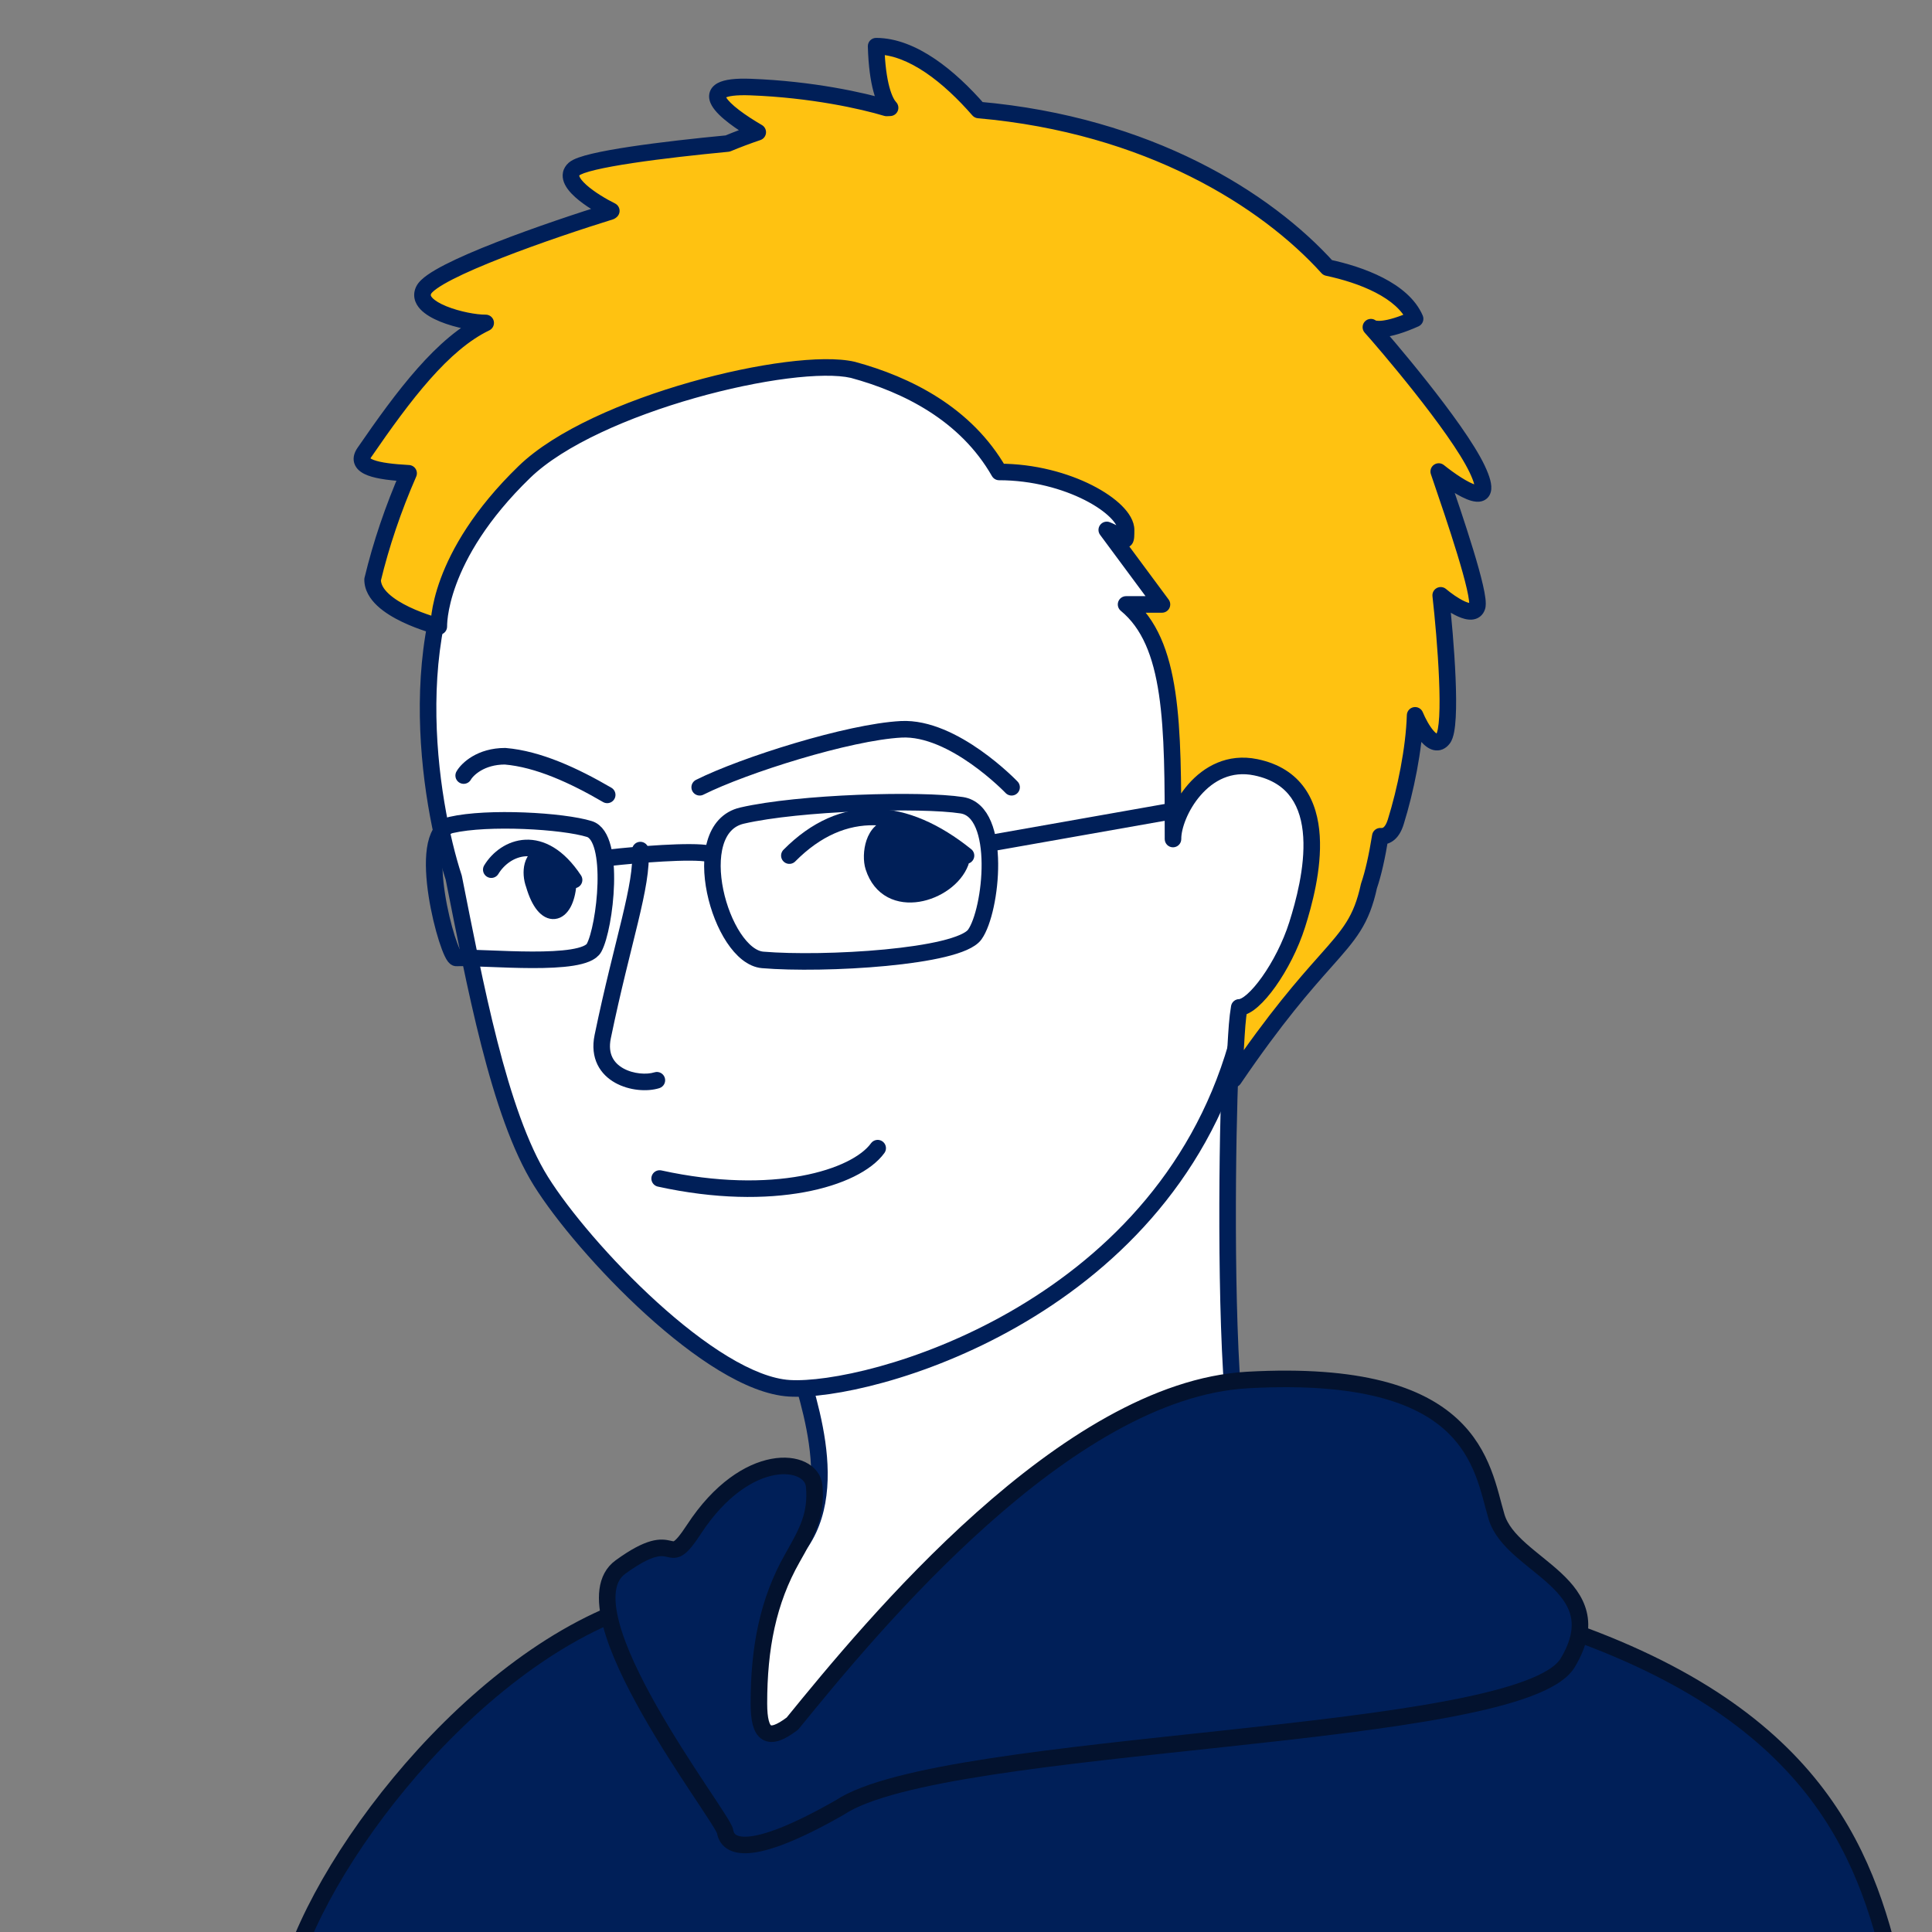
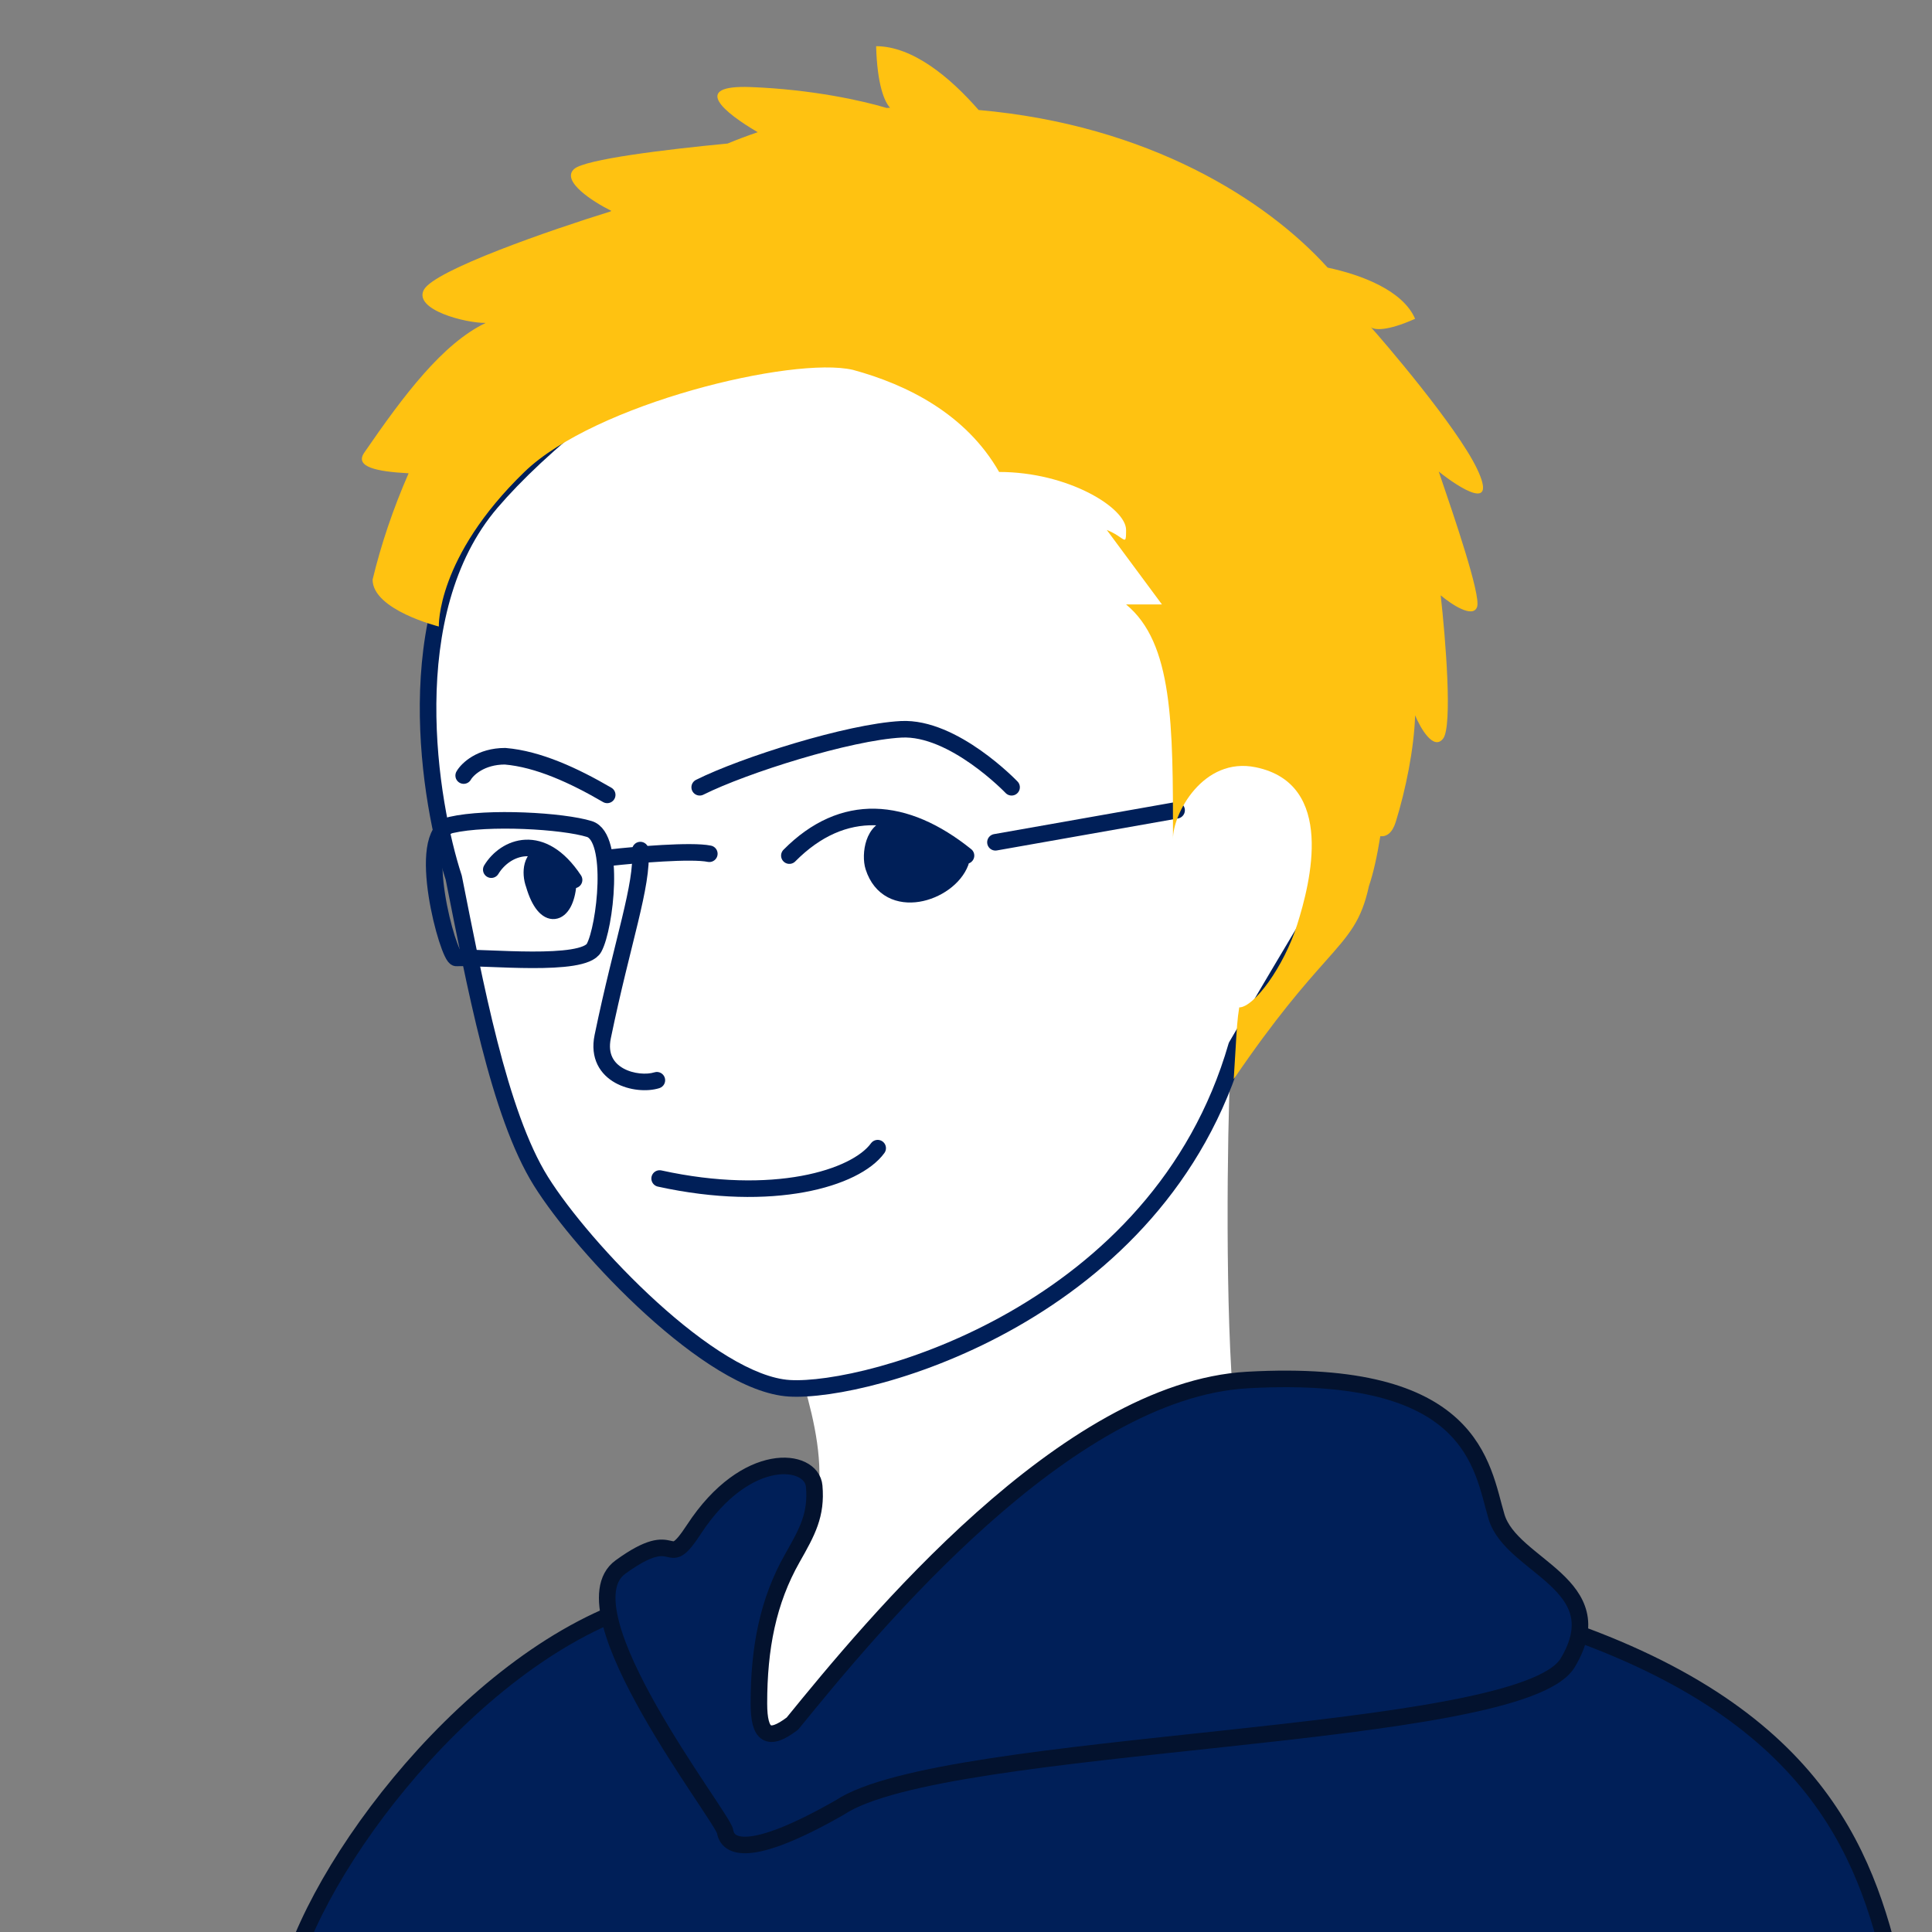
<svg xmlns="http://www.w3.org/2000/svg" width="350" height="350" viewBox="0 0 350 350" fill="none">
  <rect x="0" y="0" width="350" height="350" fill="#808080" stroke="none" />
  <g clip-path="url(#clip0_403_24562)">
-     <path d="M344 361.858C339.266 339.957 332.489 313.242 286.767 296.249C251.804 272.885 152.46 277.55 114 291.238C83.232 302.189 54.727 341.405 51.5 361.858C146.171 368.545 348.734 383.759 344 361.858Z" fill="#001F58" stroke="#03122E" stroke-width="3" stroke-linecap="round" stroke-linejoin="round" />
+     <path d="M344 361.858C339.266 339.957 332.489 313.242 286.767 296.249C251.804 272.885 152.46 277.55 114 291.238C83.232 302.189 54.727 341.405 51.5 361.858Z" fill="#001F58" stroke="#03122E" stroke-width="3" stroke-linecap="round" stroke-linejoin="round" />
    <path d="M143.5 281.5C153.578 270.547 145.472 251.387 143.5 243.5C160.676 227.026 207.807 195.758 223.069 190.5C222.558 195.904 221.842 227.644 223.069 248.5C224.602 274.571 243.443 278.84 223.069 293.957C206.77 306.05 155.155 320.246 133.467 315.207C115.503 311.034 135.438 290.264 143.5 281.5Z" fill="white" />
-     <path d="M143.5 243.5L142.462 242.418C142.074 242.79 141.915 243.342 142.045 243.864L143.5 243.5ZM143.5 281.5L144.604 282.516L144.604 282.516L143.5 281.5ZM133.467 315.207L133.127 316.668L133.127 316.668L133.467 315.207ZM223.069 293.957L222.175 292.752L222.175 292.752L223.069 293.957ZM223.069 248.5L224.566 248.412L224.566 248.412L223.069 248.5ZM223.069 190.5L224.562 190.642C224.61 190.134 224.397 189.637 223.997 189.322C223.596 189.006 223.063 188.916 222.581 189.082L223.069 190.5ZM142.045 243.864C143.094 248.06 145.532 254.498 146.534 261.561C147.526 268.563 146.971 275.512 142.396 280.485L144.604 282.516C150.106 276.535 150.537 268.428 149.504 261.14C148.479 253.913 145.878 246.828 144.955 243.137L142.045 243.864ZM142.396 280.485C138.417 284.81 131.264 292.346 127.409 299.352C125.502 302.819 124.211 306.486 124.851 309.705C125.539 313.163 128.304 315.547 133.127 316.668L133.806 313.746C129.648 312.78 128.168 311.003 127.793 309.119C127.371 306.996 128.199 304.141 130.038 300.798C133.676 294.185 140.522 286.954 144.604 282.516L142.396 280.485ZM133.127 316.668C138.785 317.983 146.269 318.023 154.474 317.206C162.705 316.386 171.774 314.69 180.654 312.461C198.346 308.02 215.565 301.392 223.963 295.161L222.175 292.752C214.273 298.615 197.536 305.131 179.924 309.551C171.152 311.753 162.232 313.418 154.176 314.22C146.094 315.026 138.993 314.951 133.806 313.746L133.127 316.668ZM223.963 295.161C229.132 291.326 232.061 288.008 233.288 284.659C234.544 281.231 233.918 278.053 232.687 274.805C230.214 268.277 225.315 261.142 224.566 248.412L221.571 248.589C222.356 261.929 227.645 269.964 229.882 275.868C231.006 278.835 231.365 281.188 230.472 283.627C229.549 286.145 227.193 289.029 222.175 292.752L223.963 295.161ZM224.566 248.412C223.343 227.612 224.06 195.951 224.562 190.642L221.576 190.359C221.056 195.858 220.341 227.677 221.571 248.589L224.566 248.412ZM222.581 189.082C218.619 190.447 212.705 193.451 205.865 197.383C198.998 201.331 191.11 206.265 183.171 211.545C167.318 222.089 151.15 234.085 142.462 242.418L144.539 244.583C153.026 236.442 169.011 224.566 184.833 214.043C192.731 208.79 200.562 203.892 207.361 199.984C214.187 196.059 219.888 193.183 223.558 191.919L222.581 189.082Z" fill="#001F58" />
    <path d="M98 214C90.332 201.732 86 178 82.203 159.006C77.822 145.642 71.912 110.936 89 91C106.088 71.064 157.127 32.38 205.543 58.669C253.959 84.958 244.32 124.83 246.072 138.632C247.825 152.433 247.572 149 224 189.5C210 238 157.24 252.376 143 251.5C128.76 250.624 105.668 226.269 98 214Z" fill="white" />
    <path d="M82.203 159.006L83.674 158.712C83.662 158.653 83.647 158.595 83.629 158.538L82.203 159.006ZM224 189.5L222.704 188.746C222.642 188.852 222.593 188.966 222.559 189.084L224 189.5ZM89 91L87.861 90.024L89 91ZM205.543 58.669L204.827 59.987L204.827 59.987L205.543 58.669ZM80.732 159.3C82.626 168.774 84.668 179.507 87.197 189.397C89.718 199.258 92.763 208.452 96.728 214.795L99.272 213.205C95.569 207.281 92.614 198.474 90.103 188.654C87.6 178.862 85.577 168.232 83.674 158.712L80.732 159.3ZM96.728 214.795C100.65 221.071 108.437 230.33 117.027 238.132C121.328 242.039 125.867 245.615 130.262 248.279C134.629 250.925 138.99 252.756 142.908 252.997L143.092 250.003C139.89 249.806 136.025 248.263 131.817 245.713C127.638 243.181 123.255 239.737 119.044 235.912C110.61 228.251 103.018 219.198 99.272 213.205L96.728 214.795ZM142.908 252.997C146.701 253.231 152.849 252.452 160.095 250.448C167.372 248.436 175.856 245.159 184.334 240.319C201.288 230.638 218.304 214.643 225.441 189.916L222.559 189.084C215.697 212.857 199.332 228.3 182.846 237.714C174.604 242.42 166.353 245.605 159.295 247.557C152.206 249.517 146.419 250.208 143.092 250.003L142.908 252.997ZM83.629 158.538C81.482 151.991 78.941 140.136 79.05 127.48C79.16 114.802 81.926 101.558 90.139 91.976L87.861 90.024C78.987 100.378 76.163 114.455 76.051 127.454C75.938 140.477 78.543 152.657 80.778 159.473L83.629 158.538ZM90.139 91.976C98.555 82.157 115.405 67.655 136.109 58.881C156.786 50.119 181.145 47.128 204.827 59.987L206.259 57.351C181.525 43.92 156.157 47.127 134.938 56.119C113.746 65.099 96.532 79.907 87.861 90.024L90.139 91.976ZM204.827 59.987C228.663 72.93 238.095 89.124 241.854 103.707C243.743 111.035 244.211 118.003 244.309 124.036C244.358 127.065 244.315 129.818 244.313 132.311C244.312 134.77 244.352 136.99 244.584 138.821L247.56 138.443C247.355 136.823 247.312 134.778 247.313 132.312C247.315 129.879 247.358 127.048 247.308 123.987C247.208 117.842 246.731 110.61 244.759 102.959C240.796 87.583 230.839 70.697 206.259 57.351L204.827 59.987ZM244.584 138.821C245.029 142.323 245.315 144.534 245.181 146.61C245.051 148.618 244.519 150.561 243.176 153.415C240.422 159.267 234.55 168.393 222.704 188.746L225.296 190.255C237.022 170.108 243.063 160.7 245.89 154.693C247.337 151.618 248.013 149.3 248.175 146.804C248.331 144.377 247.992 141.841 247.56 138.443L244.584 138.821Z" fill="#001F58" />
    <path d="M117.499 153.895C117.44 153.069 116.723 152.446 115.897 152.504C115.071 152.562 114.448 153.28 114.506 154.106L117.499 153.895ZM109.187 187.8L110.656 188.103L109.187 187.8ZM119.447 197.128C120.238 196.881 120.679 196.04 120.432 195.249C120.185 194.458 119.344 194.017 118.553 194.264L119.447 197.128ZM114.506 154.106C114.713 157.051 113.979 160.906 112.661 166.403C111.362 171.824 109.532 178.723 107.718 187.496L110.656 188.103C112.457 179.391 114.261 172.603 115.579 167.102C116.879 161.678 117.744 157.376 117.499 153.895L114.506 154.106ZM107.718 187.496C107.291 189.561 107.506 191.364 108.24 192.868C108.969 194.36 110.149 195.435 111.452 196.163C113.992 197.581 117.24 197.817 119.447 197.128L118.553 194.264C117.144 194.704 114.747 194.567 112.915 193.543C112.031 193.05 111.344 192.386 110.936 191.551C110.534 190.728 110.343 189.615 110.656 188.103L107.718 187.496Z" fill="#001F58" />
    <path d="M119.5 213.5C140 218 155 213.5 159 208" stroke="#001F58" stroke-width="3" stroke-linecap="round" stroke-linejoin="round" />
    <path d="M126.757 142.621C134.757 138.621 153.757 132.621 163.257 132.121C172.757 131.621 183.257 142.621 183.257 142.621" stroke="#001F58" stroke-width="3" stroke-linecap="round" stroke-linejoin="round" />
    <path d="M110 144C104 140.5 97.5 137.5 91.5 137C87.1 137 84.667 139.333 84 140.5" stroke="#001F58" stroke-width="3" stroke-linecap="round" stroke-linejoin="round" />
    <path d="M143 155C152.705 145.198 163.984 146.147 175 155" stroke="#001F58" stroke-width="3" stroke-linecap="round" stroke-linejoin="round" />
    <path d="M174 156.218C171.839 161.907 160.9 165.361 158.246 157.034C157.546 154.836 158.246 150 161.576 150C165.717 150 170.489 151.667 174 156.218Z" fill="#001F58" />
    <path d="M158.246 157.034L159.675 156.579L159.675 156.579L158.246 157.034ZM174 156.218L175.402 156.751C175.587 156.263 175.506 155.715 175.188 155.302L174 156.218ZM161.576 150L161.576 148.5L161.576 150ZM156.817 157.49C157.588 159.908 159.009 161.586 160.821 162.545C162.605 163.489 164.634 163.669 166.545 163.363C170.278 162.766 174.088 160.212 175.402 156.751L172.598 155.686C171.752 157.913 169.011 159.931 166.071 160.401C164.645 160.629 163.306 160.466 162.225 159.894C161.173 159.337 160.231 158.324 159.675 156.579L156.817 157.49ZM175.188 155.302C171.357 150.336 166.12 148.5 161.576 148.5L161.576 151.5C165.314 151.5 169.621 152.998 172.812 157.134L175.188 155.302ZM161.576 148.5C158.981 148.5 157.579 150.444 156.979 152.21C156.383 153.966 156.359 156.054 156.817 157.49L159.675 156.579C159.432 155.816 159.408 154.387 159.82 153.175C160.228 151.974 160.841 151.5 161.576 151.5L161.576 148.5Z" fill="#001F58" />
    <path d="M89 157.547C91.505 153.414 98.156 150.59 104 159.409" stroke="#001F58" stroke-width="3" stroke-linecap="round" stroke-linejoin="round" />
    <path d="M102.919 160.238C102.418 166.025 98.745 167.127 96.741 160.238C95.926 158.033 96.331 155.031 98.527 155.031C101.381 155.031 103.07 158.49 102.919 160.238Z" fill="#001F58" />
    <path d="M96.741 160.238L98.181 159.819C98.171 159.785 98.16 159.751 98.148 159.718L96.741 160.238ZM102.919 160.238L104.414 160.367L104.414 160.367L102.919 160.238ZM98.527 155.031L98.527 153.531L98.527 155.031ZM95.301 160.657C95.832 162.484 96.51 163.918 97.32 164.908C98.121 165.886 99.235 166.63 100.56 166.482C101.86 166.337 102.774 165.395 103.338 164.372C103.916 163.323 104.277 161.947 104.414 160.367L101.425 160.108C101.311 161.422 101.025 162.354 100.711 162.924C100.382 163.52 100.159 163.508 100.227 163.501C100.321 163.49 100.11 163.58 99.642 163.008C99.184 162.448 98.652 161.436 98.181 159.819L95.301 160.657ZM104.414 160.367C104.527 159.051 103.981 157.405 103.078 156.118C102.154 154.8 100.616 153.531 98.527 153.531L98.527 156.531C99.293 156.531 100.027 156.992 100.622 157.841C101.239 158.72 101.462 159.677 101.425 160.108L104.414 160.367ZM98.527 153.531C97.603 153.531 96.795 153.86 96.176 154.445C95.585 155.004 95.242 155.724 95.056 156.421C94.689 157.795 94.838 159.416 95.334 160.758L98.148 159.718C97.829 158.855 97.773 157.873 97.954 157.195C98.042 156.866 98.161 156.697 98.237 156.625C98.287 156.578 98.353 156.531 98.527 156.531L98.527 153.531Z" fill="#001F58" />
    <path d="M226 250C193.13 251.825 158.006 294.469 143.558 312.238C139.193 315.556 137.482 314.395 137.482 308.59C137.482 298.557 139.113 290.065 143.558 282.238C146.267 277.467 147.952 274.423 147.5 269.238C147.048 264.052 135.201 262.556 125.72 277.043C120.372 285.213 123.236 276.006 112.4 283.887C101.564 291.769 130.912 329.103 131.363 331.799C131.815 334.496 135.427 336.984 152.133 327.444C171.097 314.791 275.421 315.549 284 301.238C292.579 286.926 273.816 283.887 271.107 274.761C268.398 265.635 267.088 247.719 226 250Z" fill="#001F58" stroke="#03122E" stroke-width="3" stroke-linecap="round" stroke-linejoin="round" />
-     <path d="M138.17 173.897C130.529 173.255 124.103 150.144 134.422 147.754C144.741 145.363 166.868 144.732 174.239 145.877C181.611 147.022 179.65 165.042 176.588 169.3C173.617 173.43 149.229 174.827 138.17 173.897Z" stroke="#001F58" stroke-width="3" stroke-linecap="round" stroke-linejoin="round" />
    <path d="M82.663 173.539C81.211 173.596 75.003 150.99 81.713 149.45C88.423 147.91 101.993 148.701 106.771 150.185C111.549 151.669 109.631 168.031 107.62 171.703C105.67 175.265 87.961 173.33 82.663 173.539Z" stroke="#001F58" stroke-width="3" stroke-linecap="round" stroke-linejoin="round" />
    <path d="M110.515 155.374C115.165 154.856 125.272 153.991 128.501 154.664" stroke="#001F58" stroke-width="3" stroke-linecap="round" stroke-linejoin="round" />
    <path d="M180.334 152.588L213.151 146.79" stroke="#001F58" stroke-width="3" stroke-linecap="round" stroke-linejoin="round" />
    <path fill-rule="evenodd" clip-rule="evenodd" d="M177.285 19.927C172.043 13.914 165.293 8.38 158.716 8.366C158.916 15.366 160.229 18.452 161.249 19.526C161.035 19.534 160.82 19.543 160.607 19.553C156.293 18.253 147.104 16.19 135.977 15.772C125.023 15.36 131.229 20.423 137.274 23.951C135.424 24.576 133.603 25.262 131.812 26.004C120.473 27.085 105.974 28.86 104.013 30.611C101.562 32.801 107.428 36.554 110.744 38.198C110.697 38.234 110.649 38.27 110.601 38.307C99.95 41.602 78.625 48.946 76.775 52.52C74.913 56.119 84.326 58.545 87.989 58.5C80.208 62.224 73.189 71.524 65.989 82C64.194 84.611 68.275 85.43 74.024 85.741C71.218 92.157 69.029 98.643 67.5 105C67.5 110.5 79.5 113.5 79.5 113.5C79.5 113.5 79 101 95 85.5C107.8 73.1 143.667 64.5 154.5 67C164.333 69.667 175 75 181 85.5C193.5 85.5 204 92 204 96C204 98.068 203.93 98.02 202.982 97.368C202.462 97.01 201.679 96.472 200.5 96L210.5 109.5H204C212.5 116.5 212.5 131.2 212.5 152C212.434 147.5 217.935 137.021 227.5 139C242 142 237.4 159.9 235 167.5C232.6 175.1 227.167 182.5 224.5 182.5C224.154 184.576 224.048 186.412 223.849 189.831C223.761 191.353 223.654 193.189 223.5 195.5C231.165 184.228 236.391 178.343 240.047 174.225L240.047 174.225C244.501 169.21 246.627 166.815 248 160.5C248.779 158.24 249.466 155.167 250.056 151.491C251.234 151.6 252.243 150.858 252.849 148.91C254.636 143.167 256.177 135.656 256.361 129.59C257.335 131.934 259.716 136.057 261.442 133.795C263.168 131.533 261.864 115.556 260.996 107.85C262.907 109.465 266.903 112.138 267.598 109.905C268.27 107.745 263.427 93.579 260.89 86.156L260.639 85.423C264.503 88.521 271.304 92.766 267.598 84.964C263.953 77.291 250.409 61.537 248.347 59.269C248.929 59.777 251.162 60.075 256.361 57.753C254.127 52.588 246.591 49.774 240.518 48.484C229.441 36.228 208.106 22.644 177.285 19.927Z" fill="#FFC211" />
-     <path d="M158.716 8.366L158.719 6.866C158.313 6.865 157.924 7.029 157.641 7.32C157.358 7.61 157.205 8.003 157.216 8.409L158.716 8.366ZM177.285 19.927L176.155 20.913C176.41 21.205 176.768 21.387 177.154 21.421L177.285 19.927ZM161.249 19.526L161.307 21.025C161.896 21.002 162.417 20.637 162.639 20.091C162.86 19.545 162.742 18.92 162.337 18.493L161.249 19.526ZM160.607 19.553L160.174 20.989C160.336 21.038 160.506 21.059 160.676 21.052L160.607 19.553ZM135.977 15.772L136.034 14.273L136.034 14.273L135.977 15.772ZM137.274 23.951L137.755 25.372C138.312 25.183 138.707 24.687 138.767 24.102C138.826 23.517 138.538 22.951 138.03 22.655L137.274 23.951ZM131.812 26.004L131.955 27.497C132.103 27.483 132.249 27.447 132.387 27.39L131.812 26.004ZM104.013 30.611L103.014 29.492L103.014 29.492L104.013 30.611ZM110.744 38.198L111.652 39.392C112.065 39.078 112.287 38.573 112.237 38.056C112.188 37.539 111.876 37.085 111.41 36.854L110.744 38.198ZM110.601 38.307L111.045 39.74C111.213 39.688 111.371 39.606 111.511 39.499L110.601 38.307ZM76.775 52.52L78.108 53.209L76.775 52.52ZM87.989 58.5L88.636 59.853C89.271 59.549 89.609 58.845 89.449 58.159C89.289 57.474 88.674 56.992 87.97 57L87.989 58.5ZM65.989 82L64.752 81.15L64.752 81.15L65.989 82ZM74.024 85.741L75.398 86.342C75.596 85.892 75.559 85.373 75.301 84.954C75.043 84.536 74.596 84.27 74.105 84.243L74.024 85.741ZM67.5 105L66.042 104.649C66.014 104.764 66 104.882 66 105H67.5ZM79.5 113.5L79.136 114.955C79.595 115.07 80.08 114.962 80.447 114.664C80.813 114.366 81.018 113.912 80.999 113.44L79.5 113.5ZM95 85.5L96.044 86.578L96.044 86.578L95 85.5ZM154.5 67L154.893 65.553C154.874 65.548 154.856 65.543 154.837 65.539L154.5 67ZM181 85.5L179.698 86.245C179.965 86.712 180.462 87 181 87V85.5ZM202.982 97.368L203.832 96.132L203.832 96.132L202.982 97.368ZM200.5 96L201.057 94.607C200.434 94.358 199.722 94.553 199.312 95.084C198.902 95.615 198.895 96.354 199.295 96.893L200.5 96ZM210.5 109.5V111C211.067 111 211.585 110.681 211.84 110.175C212.095 109.669 212.043 109.062 211.705 108.607L210.5 109.5ZM204 109.5V108C203.367 108 202.802 108.398 202.588 108.994C202.374 109.589 202.558 110.256 203.046 110.658L204 109.5ZM212.5 152L211 152.022C211.012 152.846 211.687 153.506 212.511 153.5C213.335 153.494 214 152.824 214 152H212.5ZM227.5 139L227.196 140.469L227.196 140.469L227.5 139ZM224.5 182.5V181C223.767 181 223.141 181.53 223.02 182.254L224.5 182.5ZM223.849 189.831L225.347 189.918L225.347 189.918L223.849 189.831ZM223.5 195.5L222.003 195.4C221.958 196.076 222.371 196.698 223.011 196.918C223.651 197.139 224.36 196.903 224.74 196.344L223.5 195.5ZM240.047 174.225L238.987 173.165C238.966 173.186 238.945 173.207 238.926 173.229L240.047 174.225ZM240.047 174.225L241.108 175.286C241.129 175.265 241.149 175.243 241.169 175.221L240.047 174.225ZM248 160.5L246.582 160.011C246.563 160.067 246.547 160.124 246.534 160.182L248 160.5ZM250.056 151.491L250.194 149.998C249.408 149.925 248.7 150.474 248.575 151.253L250.056 151.491ZM252.849 148.91L254.282 149.356L254.282 149.356L252.849 148.91ZM256.361 129.59L257.746 129.014C257.475 128.362 256.785 127.987 256.09 128.115C255.395 128.242 254.883 128.838 254.862 129.545L256.361 129.59ZM260.996 107.85L261.964 106.704C261.495 106.308 260.831 106.238 260.289 106.527C259.747 106.817 259.436 107.407 259.505 108.018L260.996 107.85ZM267.598 109.905L266.166 109.459L266.166 109.459L267.598 109.905ZM260.89 86.156L259.471 86.642L259.471 86.642L260.89 86.156ZM260.639 85.423L261.578 84.253C261.057 83.835 260.324 83.812 259.778 84.195C259.231 84.579 259.004 85.277 259.22 85.908L260.639 85.423ZM267.598 84.964L266.243 85.608L266.243 85.608L267.598 84.964ZM248.347 59.269L249.334 58.14C248.736 57.617 247.833 57.651 247.276 58.219C246.72 58.786 246.703 59.69 247.237 60.278L248.347 59.269ZM256.361 57.753L256.973 59.123C257.723 58.788 258.064 57.912 257.738 57.158L256.361 57.753ZM240.518 48.484L239.405 49.49C239.617 49.724 239.897 49.886 240.206 49.951L240.518 48.484ZM158.713 9.866C161.589 9.872 164.628 11.092 167.662 13.14C170.683 15.18 173.585 17.965 176.155 20.913L178.416 18.941C175.743 15.876 172.649 12.888 169.341 10.654C166.044 8.428 162.42 6.874 158.719 6.866L158.713 9.866ZM162.337 18.493C162.068 18.21 161.572 17.44 161.123 15.777C160.681 14.141 160.313 11.743 160.215 8.323L157.216 8.409C157.319 11.989 157.707 14.634 158.227 16.559C158.739 18.458 159.409 19.767 160.161 20.559L162.337 18.493ZM160.676 21.052C160.886 21.042 161.096 21.033 161.307 21.025L161.191 18.027C160.973 18.035 160.755 18.045 160.537 18.055L160.676 21.052ZM135.921 17.271C146.908 17.684 155.971 19.723 160.174 20.989L161.039 18.117C156.615 16.784 147.3 14.696 136.034 14.273L135.921 17.271ZM138.03 22.655C136.551 21.792 135.087 20.849 133.892 19.935C132.651 18.986 131.865 18.189 131.556 17.645C131.407 17.381 131.483 17.375 131.453 17.531C131.41 17.755 131.265 17.785 131.428 17.696C131.622 17.59 132.042 17.445 132.822 17.349C133.584 17.256 134.6 17.221 135.921 17.271L136.034 14.273C134.616 14.219 133.43 14.252 132.458 14.371C131.505 14.488 130.659 14.698 129.99 15.063C129.288 15.446 128.68 16.065 128.507 16.966C128.347 17.8 128.626 18.559 128.946 19.123C129.575 20.234 130.789 21.339 132.07 22.318C133.396 23.333 134.975 24.346 136.518 25.246L138.03 22.655ZM132.387 27.39C134.147 26.66 135.937 25.986 137.755 25.372L136.794 22.53C134.911 23.166 133.059 23.864 131.238 24.618L132.387 27.39ZM105.012 31.73C105 31.741 105.045 31.7 105.2 31.622C105.346 31.548 105.548 31.462 105.813 31.366C106.346 31.174 107.057 30.972 107.935 30.764C109.689 30.348 111.992 29.936 114.62 29.539C119.868 28.747 126.296 28.037 131.955 27.497L131.67 24.511C125.989 25.052 119.499 25.769 114.172 26.573C111.512 26.974 109.115 27.401 107.243 27.845C106.309 28.066 105.478 28.298 104.797 28.543C104.167 28.77 103.489 29.068 103.014 29.492L105.012 31.73ZM111.41 36.854C109.807 36.059 107.649 34.781 106.219 33.494C105.484 32.832 105.097 32.303 104.969 31.962C104.915 31.818 104.935 31.783 104.929 31.813C104.92 31.855 104.904 31.826 105.012 31.73L103.014 29.492C102.509 29.944 102.14 30.511 101.996 31.184C101.854 31.845 101.957 32.474 102.16 33.016C102.546 34.046 103.373 34.969 104.212 35.724C105.933 37.273 108.366 38.693 110.078 39.542L111.41 36.854ZM111.511 39.499C111.558 39.464 111.605 39.428 111.652 39.392L109.837 37.004C109.788 37.04 109.74 37.077 109.692 37.114L111.511 39.499ZM78.108 53.209C78.161 53.107 78.432 52.776 79.186 52.245C79.887 51.752 80.845 51.195 82.027 50.59C84.387 49.381 87.505 48.046 90.934 46.706C97.783 44.029 105.74 41.381 111.045 39.74L110.158 36.874C104.811 38.528 96.78 41.2 89.841 43.912C86.376 45.266 83.151 46.644 80.659 47.92C79.416 48.557 78.321 49.186 77.46 49.791C76.652 50.359 75.852 51.04 75.443 51.831L78.108 53.209ZM87.97 57C86.364 57.02 83.294 56.473 80.876 55.487C79.656 54.99 78.782 54.452 78.328 53.961C78.114 53.729 78.055 53.574 78.04 53.504C78.031 53.461 78.019 53.38 78.108 53.209L75.443 51.831C75.066 52.56 74.941 53.342 75.104 54.121C75.262 54.871 75.662 55.496 76.126 55.998C77.027 56.972 78.386 57.712 79.744 58.266C82.483 59.382 85.951 60.025 88.007 60L87.97 57ZM67.225 82.85C70.82 77.618 74.332 72.739 77.894 68.712C81.465 64.676 85.007 61.59 88.636 59.853L87.341 57.147C83.189 59.134 79.332 62.559 75.647 66.724C71.955 70.897 68.357 75.906 64.752 81.15L67.225 82.85ZM74.105 84.243C71.213 84.087 68.976 83.807 67.706 83.329C67.04 83.078 66.984 82.897 67.025 82.982C67.141 83.216 66.934 83.272 67.225 82.85L64.752 81.15C64.146 82.033 63.777 83.17 64.332 84.303C64.814 85.285 65.801 85.817 66.649 86.137C68.409 86.799 71.087 87.084 73.943 87.239L74.105 84.243ZM68.958 105.351C70.466 99.084 72.626 92.681 75.398 86.342L72.65 85.14C69.81 91.633 67.592 98.203 66.042 104.649L68.958 105.351ZM79.5 113.5C79.864 112.045 79.864 112.045 79.865 112.045C79.865 112.045 79.865 112.045 79.865 112.045C79.865 112.045 79.865 112.045 79.864 112.045C79.864 112.045 79.862 112.045 79.86 112.044C79.856 112.043 79.849 112.041 79.84 112.039C79.82 112.034 79.79 112.026 79.75 112.015C79.669 111.994 79.548 111.961 79.393 111.917C79.081 111.829 78.632 111.696 78.091 111.52C77.004 111.165 75.57 110.641 74.148 109.96C72.712 109.272 71.367 108.459 70.401 107.554C69.429 106.643 69 105.792 69 105H66C66 106.958 67.071 108.545 68.349 109.743C69.633 110.947 71.288 111.916 72.852 112.665C74.43 113.422 75.996 113.992 77.16 114.372C77.744 114.562 78.232 114.707 78.576 114.804C78.749 114.853 78.885 114.89 78.981 114.915C79.028 114.928 79.066 114.937 79.092 114.944C79.105 114.948 79.115 114.95 79.123 114.952C79.126 114.953 79.129 114.954 79.132 114.954C79.133 114.955 79.134 114.955 79.135 114.955C79.135 114.955 79.135 114.955 79.136 114.955C79.136 114.955 79.136 114.955 79.5 113.5ZM93.956 84.423C85.8 92.324 81.799 99.512 79.843 104.792C78.867 107.428 78.405 109.579 78.187 111.092C78.079 111.848 78.031 112.444 78.012 112.862C78.002 113.071 77.999 113.235 77.999 113.352C77.998 113.411 77.999 113.458 77.999 113.492C78 113.51 78 113.524 78.001 113.536C78.001 113.541 78.001 113.546 78.001 113.55C78.001 113.552 78.001 113.554 78.001 113.556C78.001 113.557 78.001 113.558 78.001 113.558C78.001 113.559 78.001 113.56 79.5 113.5C80.999 113.44 80.999 113.441 80.999 113.442C80.999 113.442 80.999 113.443 80.999 113.444C80.999 113.445 80.999 113.445 80.999 113.446C80.999 113.447 80.999 113.447 80.999 113.447C80.999 113.446 80.999 113.442 80.999 113.435C80.999 113.422 80.998 113.397 80.999 113.36C80.999 113.286 81.001 113.167 81.008 113.004C81.024 112.677 81.062 112.176 81.157 111.518C81.346 110.203 81.758 108.26 82.657 105.834C84.451 100.988 88.2 94.177 96.044 86.578L93.956 84.423ZM154.837 65.539C151.858 64.851 147.364 64.952 142.243 65.605C137.073 66.264 131.1 67.509 125.078 69.22C113.11 72.621 100.637 77.951 93.956 84.423L96.044 86.578C102.163 80.649 114.023 75.48 125.898 72.106C131.796 70.43 137.621 69.218 142.623 68.58C147.673 67.936 151.726 67.9 154.163 68.462L154.837 65.539ZM182.302 84.756C176.02 73.762 164.907 68.268 154.893 65.553L154.108 68.448C163.759 71.066 173.98 76.238 179.698 86.245L182.302 84.756ZM205.5 96C205.5 94.39 204.488 92.866 203.221 91.608C201.901 90.297 200.058 89.025 197.866 87.913C193.479 85.686 187.497 84 181 84V87C187.003 87 192.521 88.564 196.509 90.588C198.505 91.601 200.067 92.704 201.107 93.736C202.2 94.822 202.5 95.611 202.5 96H205.5ZM202.132 98.603C202.316 98.73 202.629 98.952 202.918 99.084C203.068 99.153 203.378 99.279 203.771 99.266C204.258 99.25 204.7 99.027 205.004 98.658C205.25 98.359 205.345 98.039 205.387 97.863C205.434 97.666 205.456 97.466 205.47 97.293C205.496 96.95 205.5 96.507 205.5 96H202.5C202.5 96.527 202.495 96.854 202.479 97.062C202.471 97.166 202.463 97.188 202.469 97.164C202.47 97.162 202.511 96.966 202.689 96.75C202.789 96.628 202.932 96.501 203.124 96.406C203.315 96.311 203.506 96.273 203.671 96.268C203.963 96.258 204.154 96.351 204.164 96.356C204.194 96.369 204.185 96.368 204.11 96.32C204.041 96.275 203.956 96.217 203.832 96.132L202.132 98.603ZM199.943 97.393C200.962 97.8 201.632 98.26 202.132 98.603L203.832 96.132C203.292 95.761 202.397 95.143 201.057 94.607L199.943 97.393ZM211.705 108.607L201.705 95.107L199.295 96.893L209.295 110.393L211.705 108.607ZM204 111H210.5V108H204V111ZM214 152C214 141.64 214.004 132.639 212.921 125.355C211.838 118.066 209.629 112.193 204.954 108.342L203.046 110.658C206.871 113.807 208.912 118.784 209.954 125.796C210.996 132.812 211 141.56 211 152H214ZM227.804 137.531C222.342 136.401 218.064 138.871 215.259 142.084C212.513 145.228 210.961 149.319 211 152.022L214 151.978C213.974 150.181 215.139 146.782 217.518 144.057C219.838 141.4 223.093 139.62 227.196 140.469L227.804 137.531ZM236.431 167.952C237.635 164.137 239.466 157.531 239.085 151.432C238.893 148.365 238.136 145.306 236.351 142.784C234.54 140.224 231.763 138.35 227.804 137.531L227.196 140.469C230.487 141.15 232.573 142.638 233.902 144.517C235.258 146.432 235.92 148.885 236.091 151.619C236.434 157.119 234.765 163.264 233.57 167.049L236.431 167.952ZM224.5 184C225.167 184 225.791 183.774 226.323 183.492C226.865 183.203 227.402 182.807 227.92 182.35C228.956 181.437 230.035 180.178 231.072 178.72C233.149 175.8 235.18 171.91 236.431 167.952L233.57 167.049C232.42 170.69 230.535 174.3 228.628 176.981C227.673 178.323 226.744 179.388 225.936 180.1C225.533 180.456 225.189 180.697 224.914 180.843C224.629 180.995 224.5 181 224.5 181V184ZM225.347 189.918C225.546 186.479 225.65 184.728 225.98 182.747L223.02 182.254C222.659 184.424 222.549 186.346 222.352 189.744L225.347 189.918ZM224.997 195.6C225.151 193.282 225.258 191.44 225.347 189.918L222.352 189.744C222.263 191.266 222.157 193.096 222.003 195.4L224.997 195.6ZM238.926 173.229C235.247 177.372 229.975 183.31 222.26 194.657L224.74 196.344C232.355 185.146 237.534 179.315 241.169 175.221L238.926 173.229ZM238.987 173.165L238.987 173.165L241.108 175.286L241.108 175.286L238.987 173.165ZM246.534 160.182C245.877 163.204 245.059 165.213 243.907 167.055C242.727 168.942 241.176 170.695 238.926 173.229L241.169 175.221C243.372 172.74 245.111 170.788 246.451 168.645C247.819 166.457 248.75 164.111 249.466 160.819L246.534 160.182ZM248.575 151.253C247.99 154.894 247.32 157.87 246.582 160.011L249.418 160.989C250.238 158.61 250.941 155.44 251.537 151.729L248.575 151.253ZM251.417 148.464C251.162 149.285 250.873 149.674 250.68 149.843C250.528 149.975 250.393 150.016 250.194 149.998L249.918 152.985C250.897 153.076 251.855 152.8 252.654 152.102C253.411 151.44 253.931 150.483 254.282 149.356L251.417 148.464ZM254.862 129.545C254.683 135.437 253.177 142.81 251.417 148.464L254.282 149.356C256.096 143.525 257.671 135.875 257.86 129.635L254.862 129.545ZM260.249 132.885C260.148 133.018 260.115 133.008 260.179 132.981C260.258 132.947 260.34 132.949 260.377 132.957C260.392 132.96 260.336 132.95 260.205 132.857C260.078 132.766 259.92 132.624 259.737 132.419C258.97 131.563 258.208 130.127 257.746 129.014L254.976 130.166C255.488 131.398 256.404 133.195 257.502 134.421C258.029 135.009 258.784 135.68 259.737 135.888C260.255 136.001 260.813 135.972 261.357 135.74C261.885 135.514 262.304 135.138 262.634 134.705L260.249 132.885ZM259.505 108.018C259.937 111.849 260.476 117.732 260.693 122.927C260.802 125.528 260.828 127.922 260.725 129.788C260.673 130.723 260.591 131.489 260.481 132.065C260.358 132.705 260.238 132.9 260.249 132.885L262.634 134.705C263.077 134.125 263.294 133.326 263.427 132.629C263.573 131.868 263.665 130.955 263.72 129.953C263.831 127.946 263.801 125.441 263.69 122.802C263.47 117.515 262.923 111.557 262.486 107.682L259.505 108.018ZM266.166 109.459C266.155 109.494 266.174 109.415 266.281 109.333C266.382 109.255 266.459 109.255 266.428 109.257C266.305 109.266 265.961 109.217 265.364 108.951C264.224 108.442 262.871 107.471 261.964 106.704L260.028 108.996C261.032 109.844 262.632 111.017 264.142 111.69C264.87 112.015 265.774 112.316 266.656 112.248C267.127 112.213 267.645 112.067 268.105 111.714C268.571 111.357 268.868 110.873 269.03 110.35L266.166 109.459ZM259.471 86.642C260.741 90.357 262.578 95.73 264.013 100.441C264.731 102.799 265.341 104.965 265.728 106.66C265.922 107.511 266.053 108.213 266.117 108.747C266.191 109.359 266.145 109.526 266.166 109.459L269.03 110.35C269.219 109.743 269.169 108.995 269.096 108.39C269.014 107.707 268.858 106.89 268.653 105.993C268.242 104.193 267.608 101.948 266.882 99.567C265.43 94.799 263.577 89.378 262.309 85.671L259.471 86.642ZM259.22 85.908L259.471 86.642L262.31 85.671L262.059 84.938L259.22 85.908ZM266.243 85.608C266.684 86.536 266.941 87.228 267.069 87.726C267.206 88.257 267.157 88.416 267.17 88.37C267.219 88.19 267.413 87.972 267.65 87.907C267.748 87.88 267.689 87.926 267.356 87.835C266.72 87.66 265.778 87.183 264.681 86.488C263.615 85.813 262.511 85.001 261.578 84.253L259.701 86.593C260.7 87.394 261.895 88.274 263.075 89.022C264.224 89.751 265.476 90.429 266.56 90.727C267.086 90.872 267.768 90.984 268.438 90.802C269.245 90.582 269.84 89.986 270.065 89.156C270.255 88.458 270.159 87.694 269.974 86.976C269.78 86.224 269.438 85.342 268.953 84.32L266.243 85.608ZM247.237 60.278C248.241 61.383 252.121 65.862 256.202 71.02C260.316 76.219 264.505 81.948 266.243 85.608L268.953 84.32C267.046 80.306 262.64 74.322 258.555 69.159C254.438 63.955 250.514 59.423 249.457 58.26L247.237 60.278ZM255.749 56.383C253.232 57.508 251.526 57.954 250.446 58.083C249.907 58.147 249.56 58.127 249.364 58.094C249.147 58.057 249.197 58.019 249.334 58.14L247.36 60.399C247.789 60.773 248.335 60.963 248.863 61.052C249.412 61.145 250.058 61.15 250.8 61.062C252.282 60.886 254.292 60.32 256.973 59.123L255.749 56.383ZM240.206 49.951C243.165 50.58 246.427 51.57 249.19 52.998C251.982 54.441 254.067 56.228 254.984 58.349L257.738 57.158C256.421 54.113 253.621 51.911 250.568 50.333C247.486 48.74 243.944 47.678 240.83 47.017L240.206 49.951ZM177.154 21.421C207.597 24.105 228.581 37.514 239.405 49.49L241.631 47.478C230.301 34.942 208.616 21.183 177.417 18.433L177.154 21.421Z" fill="#001F58" />
  </g>
  <defs>
    <clipPath id="clip0_403_24562">
      <rect width="350" height="350" fill="white" />
    </clipPath>
  </defs>
</svg>